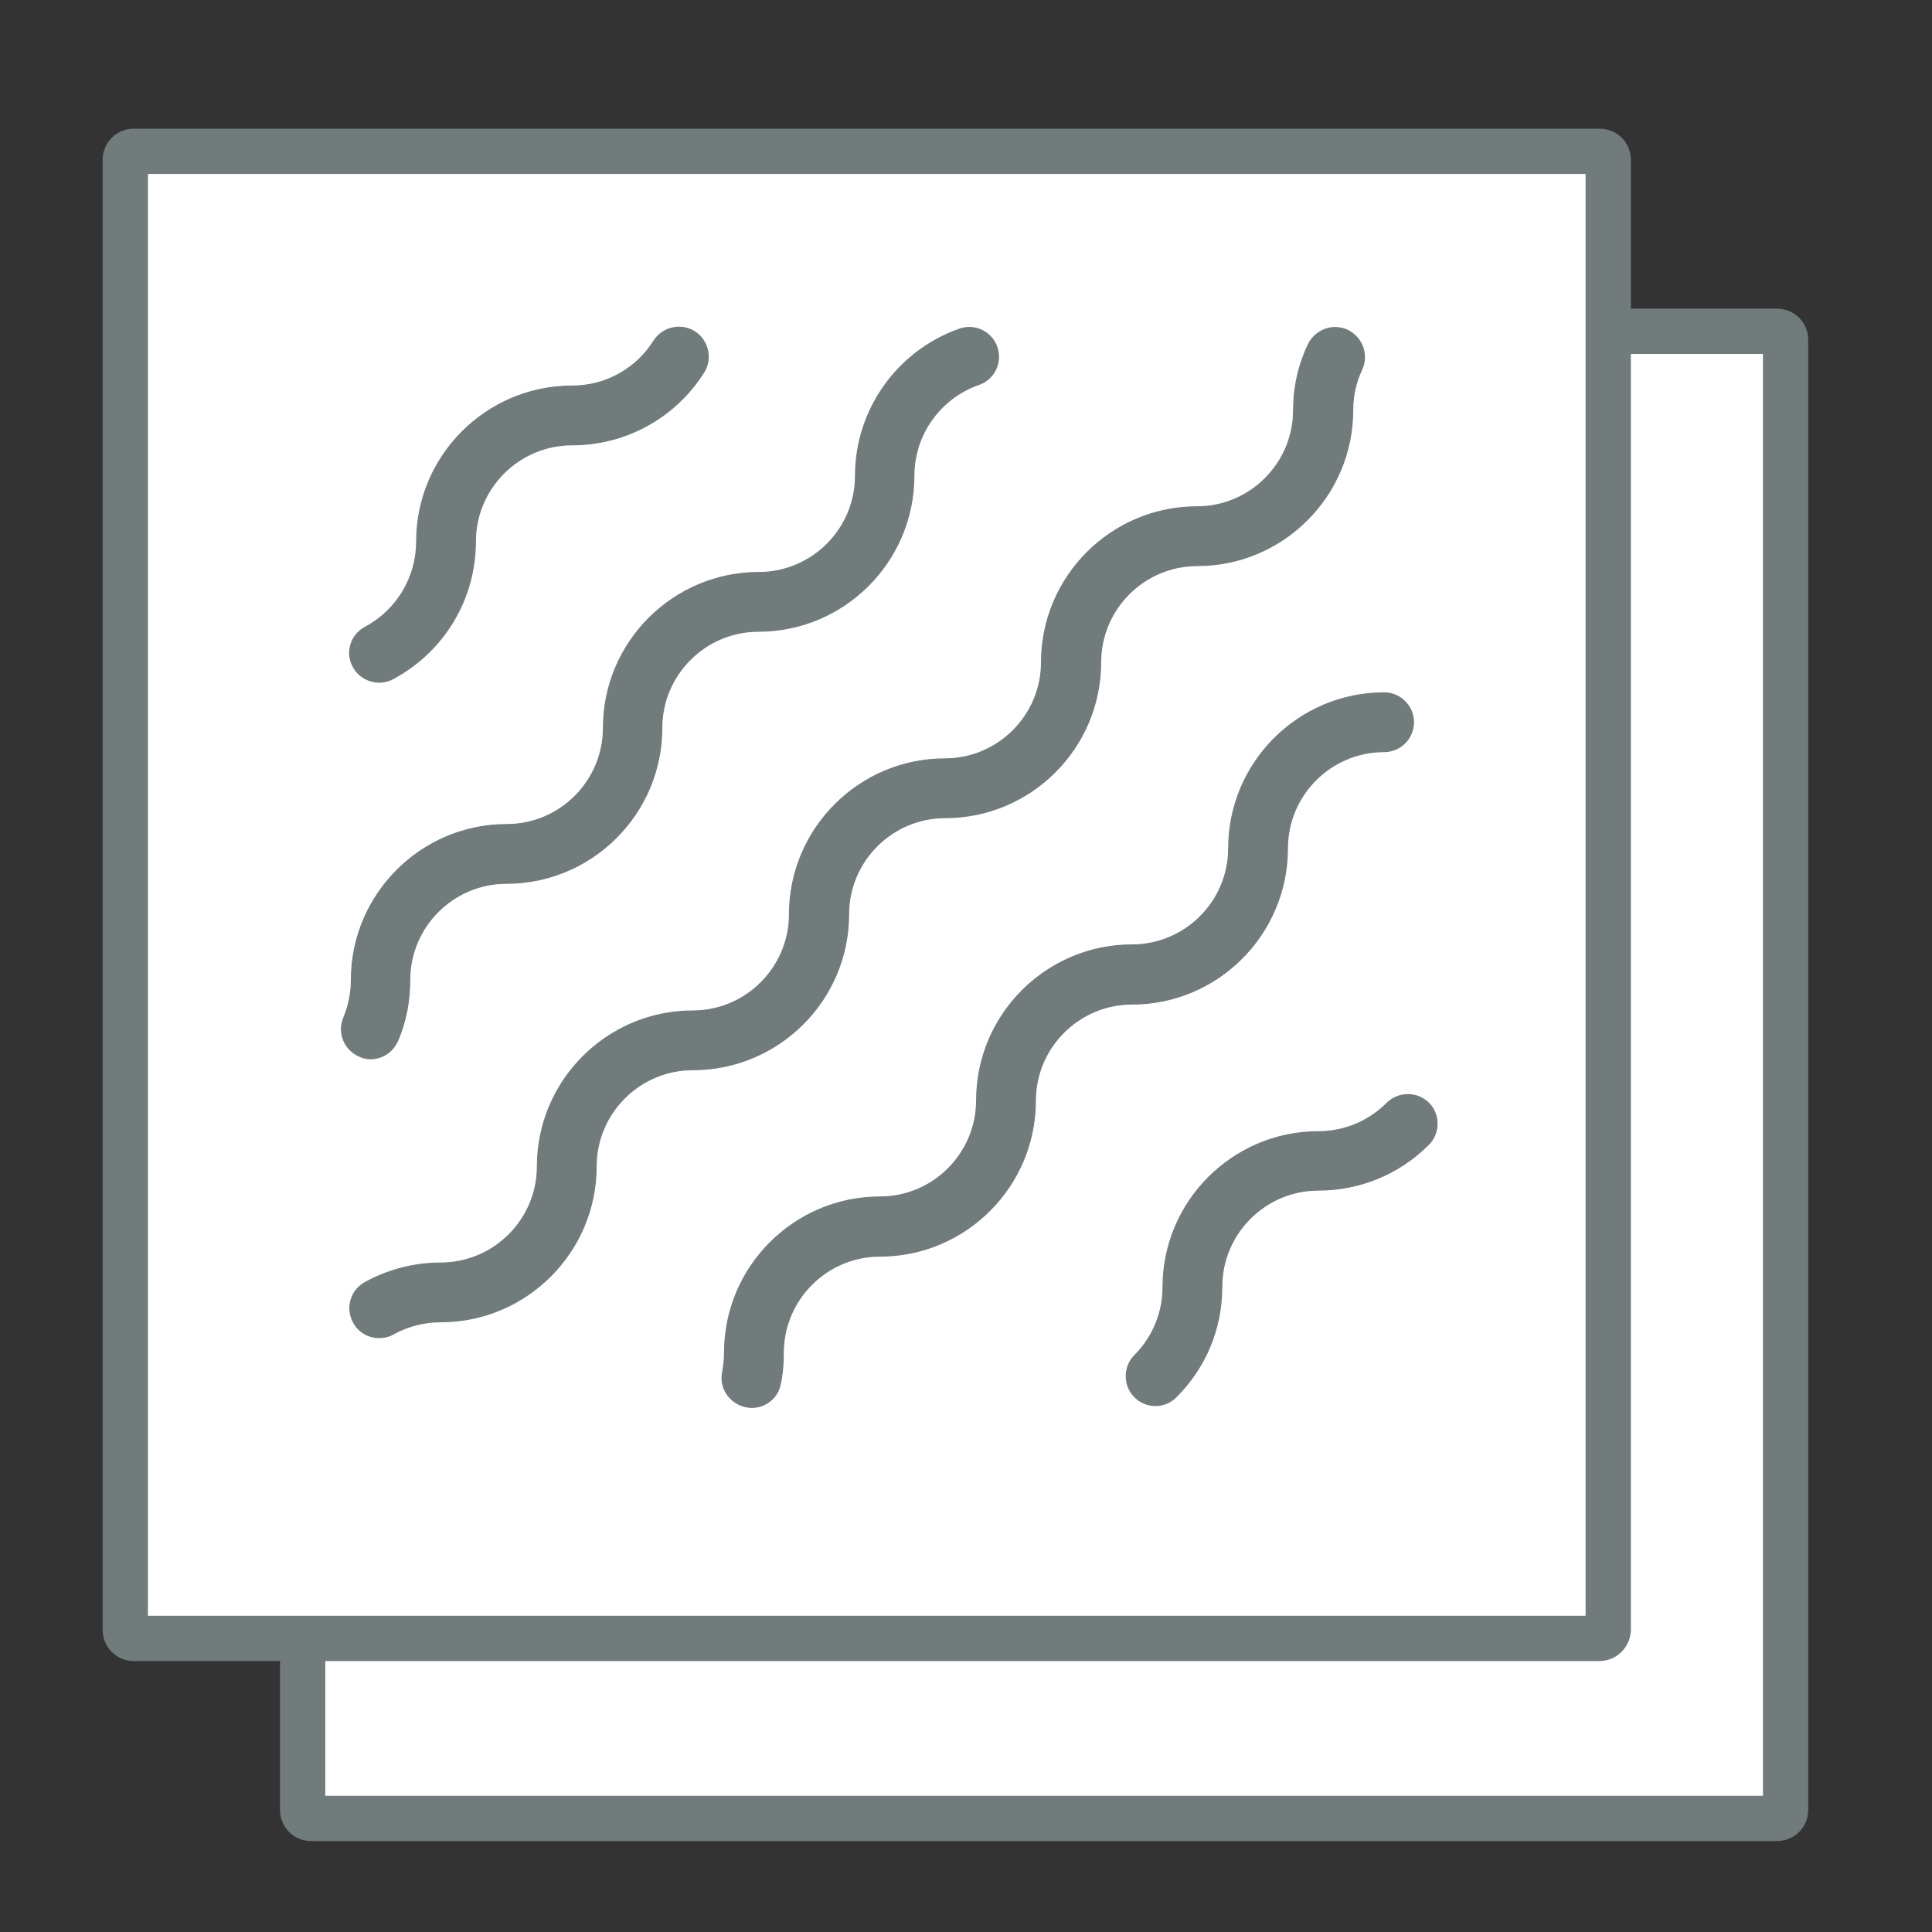
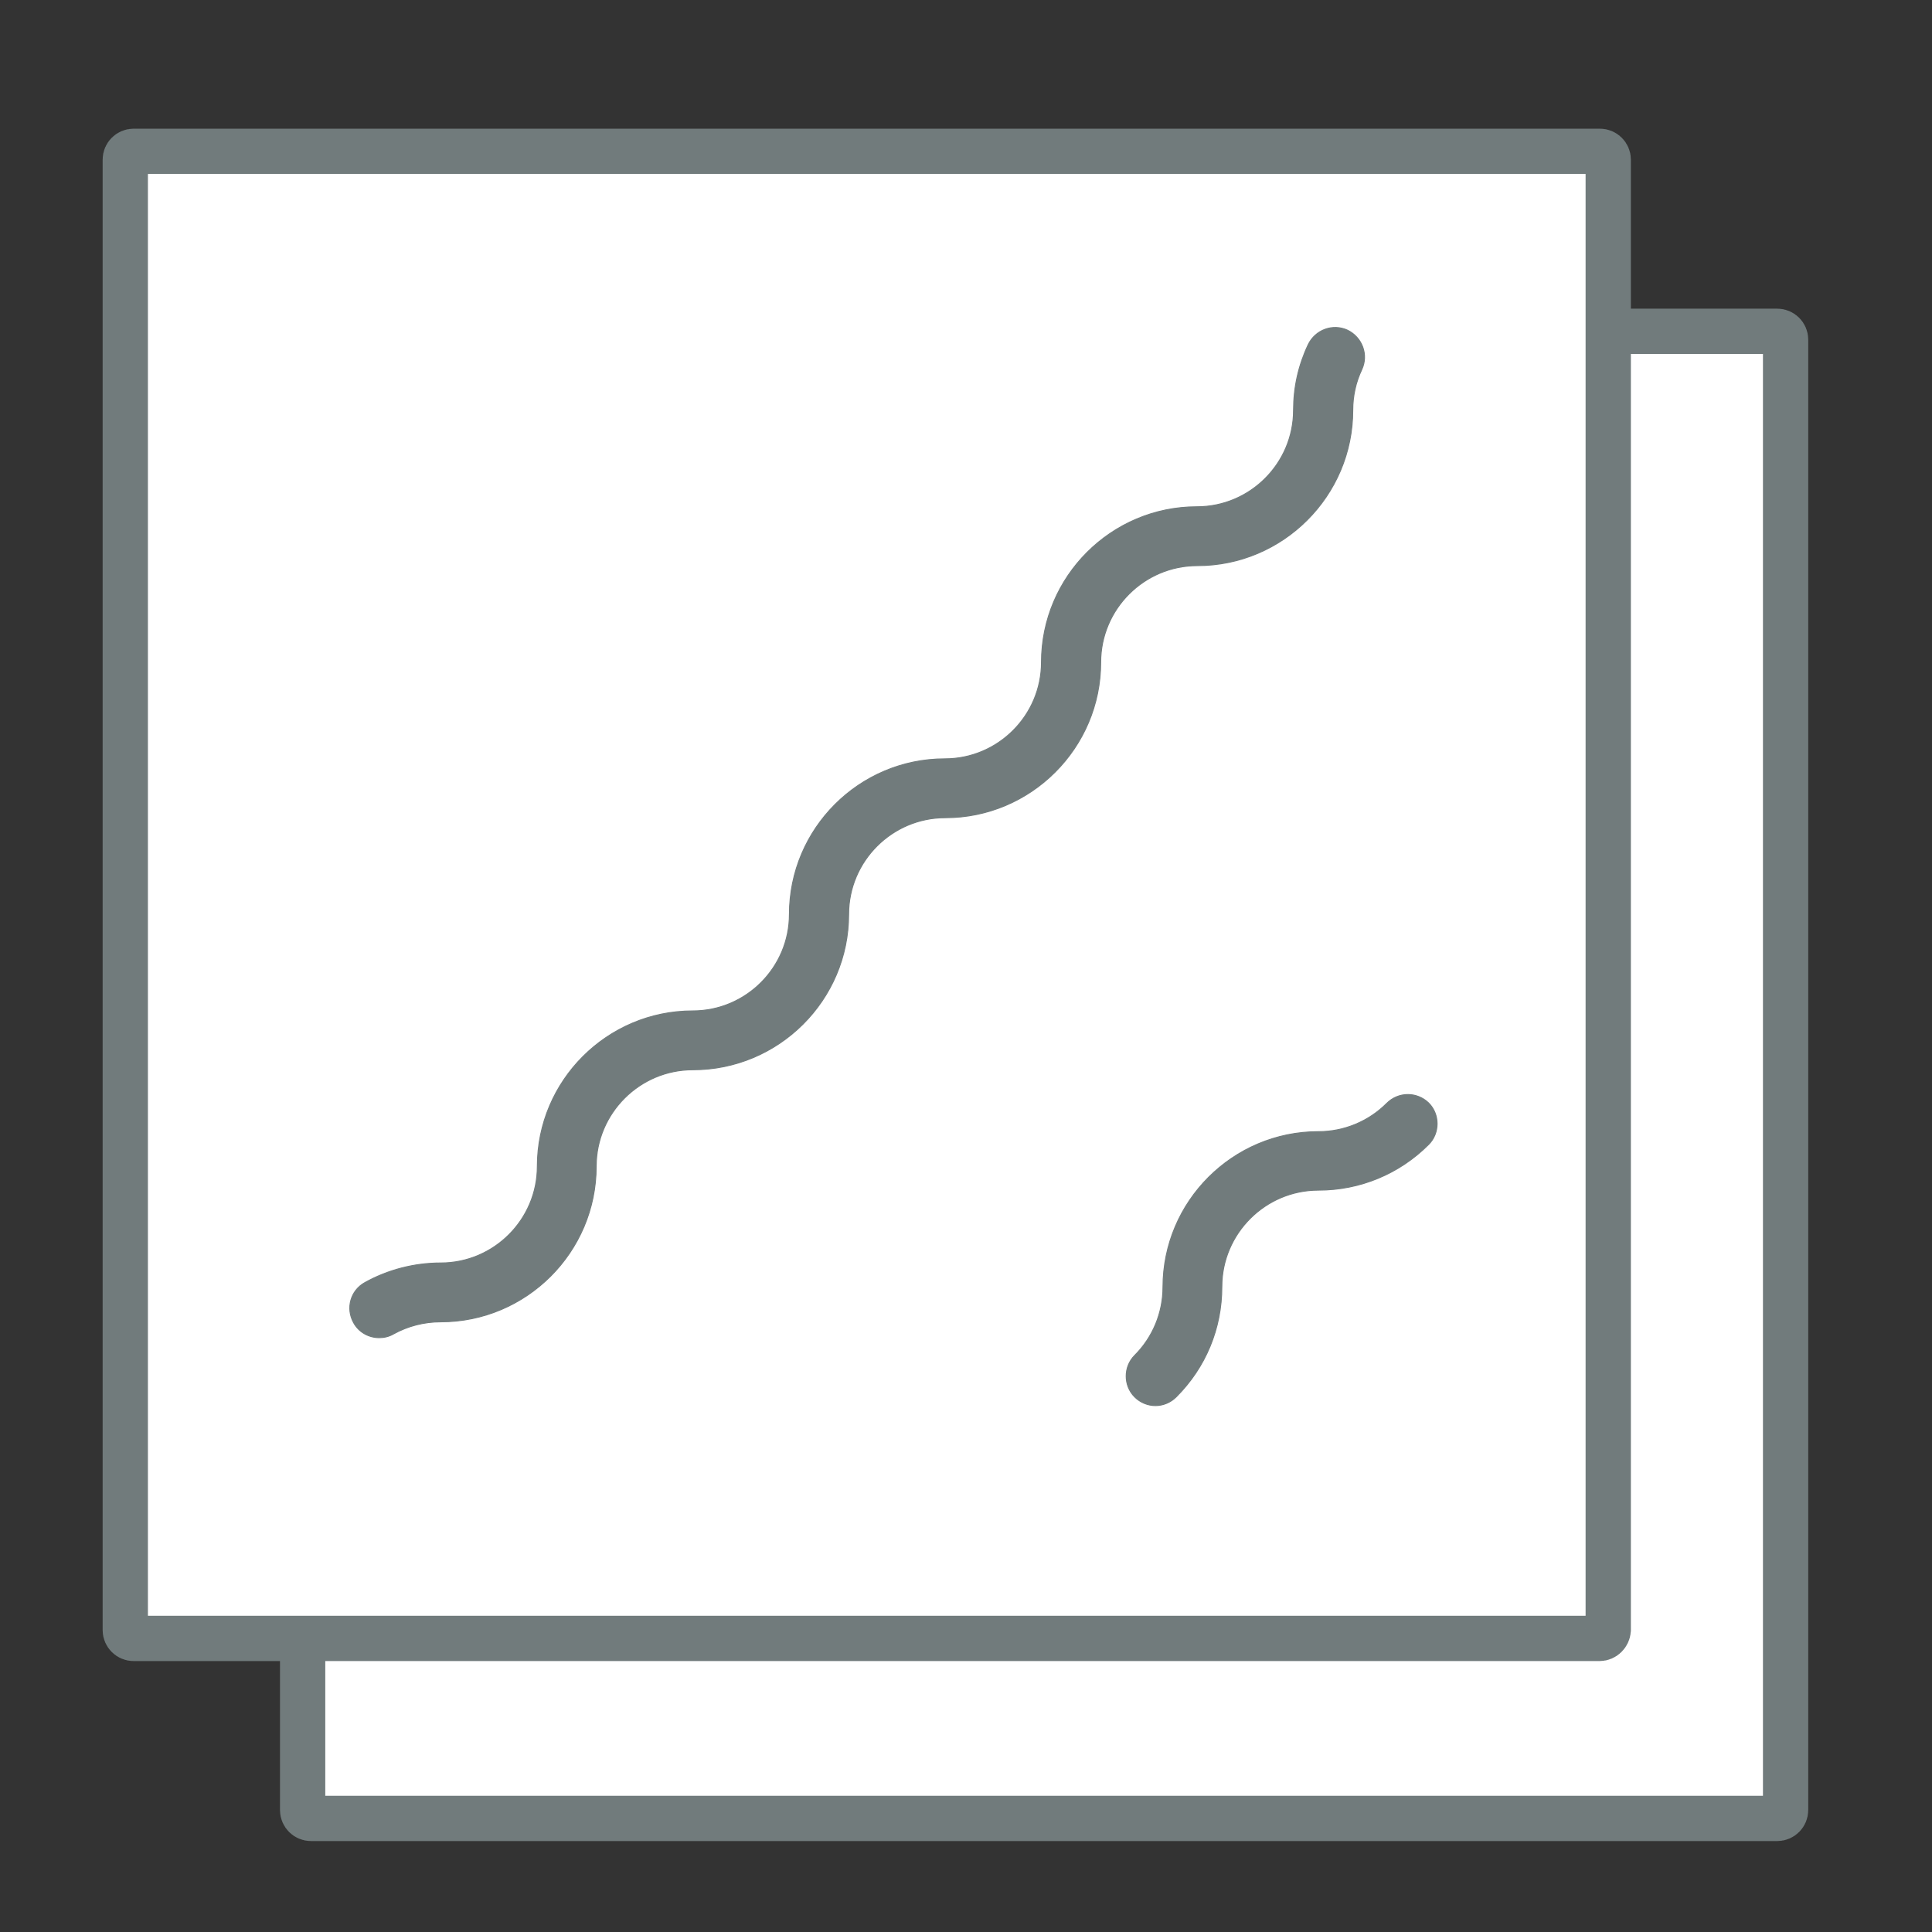
<svg xmlns="http://www.w3.org/2000/svg" viewBox="0 0 512 512">
  <rect x="0" y="0" width="512" height="512" fill="#333333" stroke="none" />
  <g clip-rule="evenodd" fill-rule="evenodd" stroke="#717b7c" stroke-miterlimit="10">
    <path d="m471 481.9h-388.6c-1.2 0-2.2-1-2.2-2.2v-389.7c0-1.2 1-2.2 2.2-2.2h388.6c1.2 0 2.2 1 2.2 2.2v389.7c0 1.2-1 2.2-2.2 2.2z" fill="#fff" stroke-width="12" />
    <path d="m423.9 434.2h-388.5c-1.2 0-2.2-1-2.2-2.2v-389.7c0-1.2 1-2.2 2.2-2.2h388.6c1.2 0 2.2 1 2.2 2.2v389.7c-.1 1.2-1.1 2.2-2.3 2.2z" fill="#fff" stroke-width="12" />
    <g fill="#717b7c" stroke-width=".25">
-       <path d="m100.5 180.8c1.2 0 2.5-.3 3.6-.9 13.5-7.2 21.9-21.1 21.9-36.4 0-14.1 11.5-25.6 25.6-25.6 14.2 0 27.3-7.2 34.9-19.2 2.3-3.6 1.2-8.5-2.4-10.8s-8.5-1.2-10.8 2.4c-4.7 7.5-12.8 12-21.7 12-22.7 0-41.2 18.5-41.2 41.2 0 9.5-5.2 18.2-13.6 22.7-3.8 2-5.3 6.7-3.2 10.5 1.4 2.6 4.1 4.1 6.9 4.1z" />
-       <path d="m98.2 280.6c3 0 5.9-1.8 7.2-4.8 2.2-5.1 3.2-10.5 3.2-16.1 0-14.1 11.5-25.6 25.6-25.6 22.7 0 41.2-18.5 41.2-41.2 0-14.1 11.5-25.6 25.6-25.6 22.7 0 41.2-18.5 41.2-41.2 0-10.9 6.9-20.6 17.2-24.2 4.1-1.4 6.2-5.9 4.8-9.9-1.4-4.1-5.9-6.2-9.9-4.8-16.5 5.8-27.6 21.4-27.6 38.9 0 14.1-11.5 25.6-25.6 25.6-22.7 0-41.2 18.5-41.2 41.2 0 14.1-11.5 25.6-25.6 25.6-22.7 0-41.2 18.5-41.2 41.2 0 3.5-.7 6.8-2 10-1.7 4 .2 8.5 4.1 10.2 1 .5 2 .7 3 .7z" />
      <path d="m224.9 242.3c0-14.1 11.5-25.6 25.6-25.6 22.7 0 41.2-18.5 41.2-41.2 0-14.1 11.5-25.6 25.6-25.6 22.7 0 41.2-18.5 41.2-41.2 0-3.8.8-7.4 2.4-10.8 1.8-3.9.1-8.5-3.8-10.4-3.9-1.8-8.5-.1-10.4 3.8-2.6 5.5-3.9 11.3-3.9 17.4 0 14.1-11.5 25.6-25.6 25.6-22.7 0-41.2 18.5-41.2 41.2 0 14.1-11.5 25.6-25.6 25.6-22.7 0-41.2 18.5-41.2 41.2 0 14.1-11.5 25.6-25.6 25.6-22.7 0-41.2 18.5-41.2 41.2 0 14.1-11.5 25.6-25.6 25.6-7 0-14 1.8-20.1 5.2-3.8 2.1-5.1 6.8-3 10.6 1.4 2.6 4.1 4 6.8 4 1.3 0 2.6-.3 3.8-1 3.8-2.1 8.1-3.2 12.5-3.2 22.7 0 41.2-18.5 41.2-41.2 0-14.1 11.5-25.6 25.6-25.6 22.8 0 41.3-18.5 41.3-41.2z" />
-       <path d="m341.2 224.8c0-14.1 11.5-25.6 25.6-25.6 4.3 0 7.8-3.5 7.8-7.8s-3.5-7.8-7.8-7.8c-22.7 0-41.2 18.5-41.2 41.2 0 14.1-11.5 25.6-25.6 25.6-22.7 0-41.2 18.5-41.2 41.2 0 14.1-11.5 25.6-25.6 25.6-22.7 0-41.2 18.5-41.2 41.2 0 1.7-.2 3.5-.5 5.2-.9 4.2 1.9 8.3 6.1 9.2.5.1 1 .2 1.6.2 3.6 0 6.9-2.5 7.6-6.2.6-2.7.8-5.5.8-8.3 0-14.1 11.5-25.6 25.6-25.6 22.7 0 41.2-18.5 41.2-41.2 0-14.1 11.5-25.6 25.6-25.6 22.7 0 41.2-18.5 41.2-41.3z" />
      <path d="m367.5 292.4c-4.8 4.8-11.3 7.5-18.1 7.5-22.7 0-41.2 18.5-41.2 41.2 0 6.8-2.7 13.3-7.5 18.1-3 3-3 8 0 11 1.5 1.5 3.5 2.3 5.5 2.3s4-.8 5.5-2.3c7.8-7.8 12.1-18.1 12.1-29.2 0-14.1 11.5-25.6 25.6-25.6 11 0 21.4-4.3 29.2-12.1 3-3 3-8 0-11-3.1-3-8-3-11.1.1z" />
    </g>
  </g>
</svg>